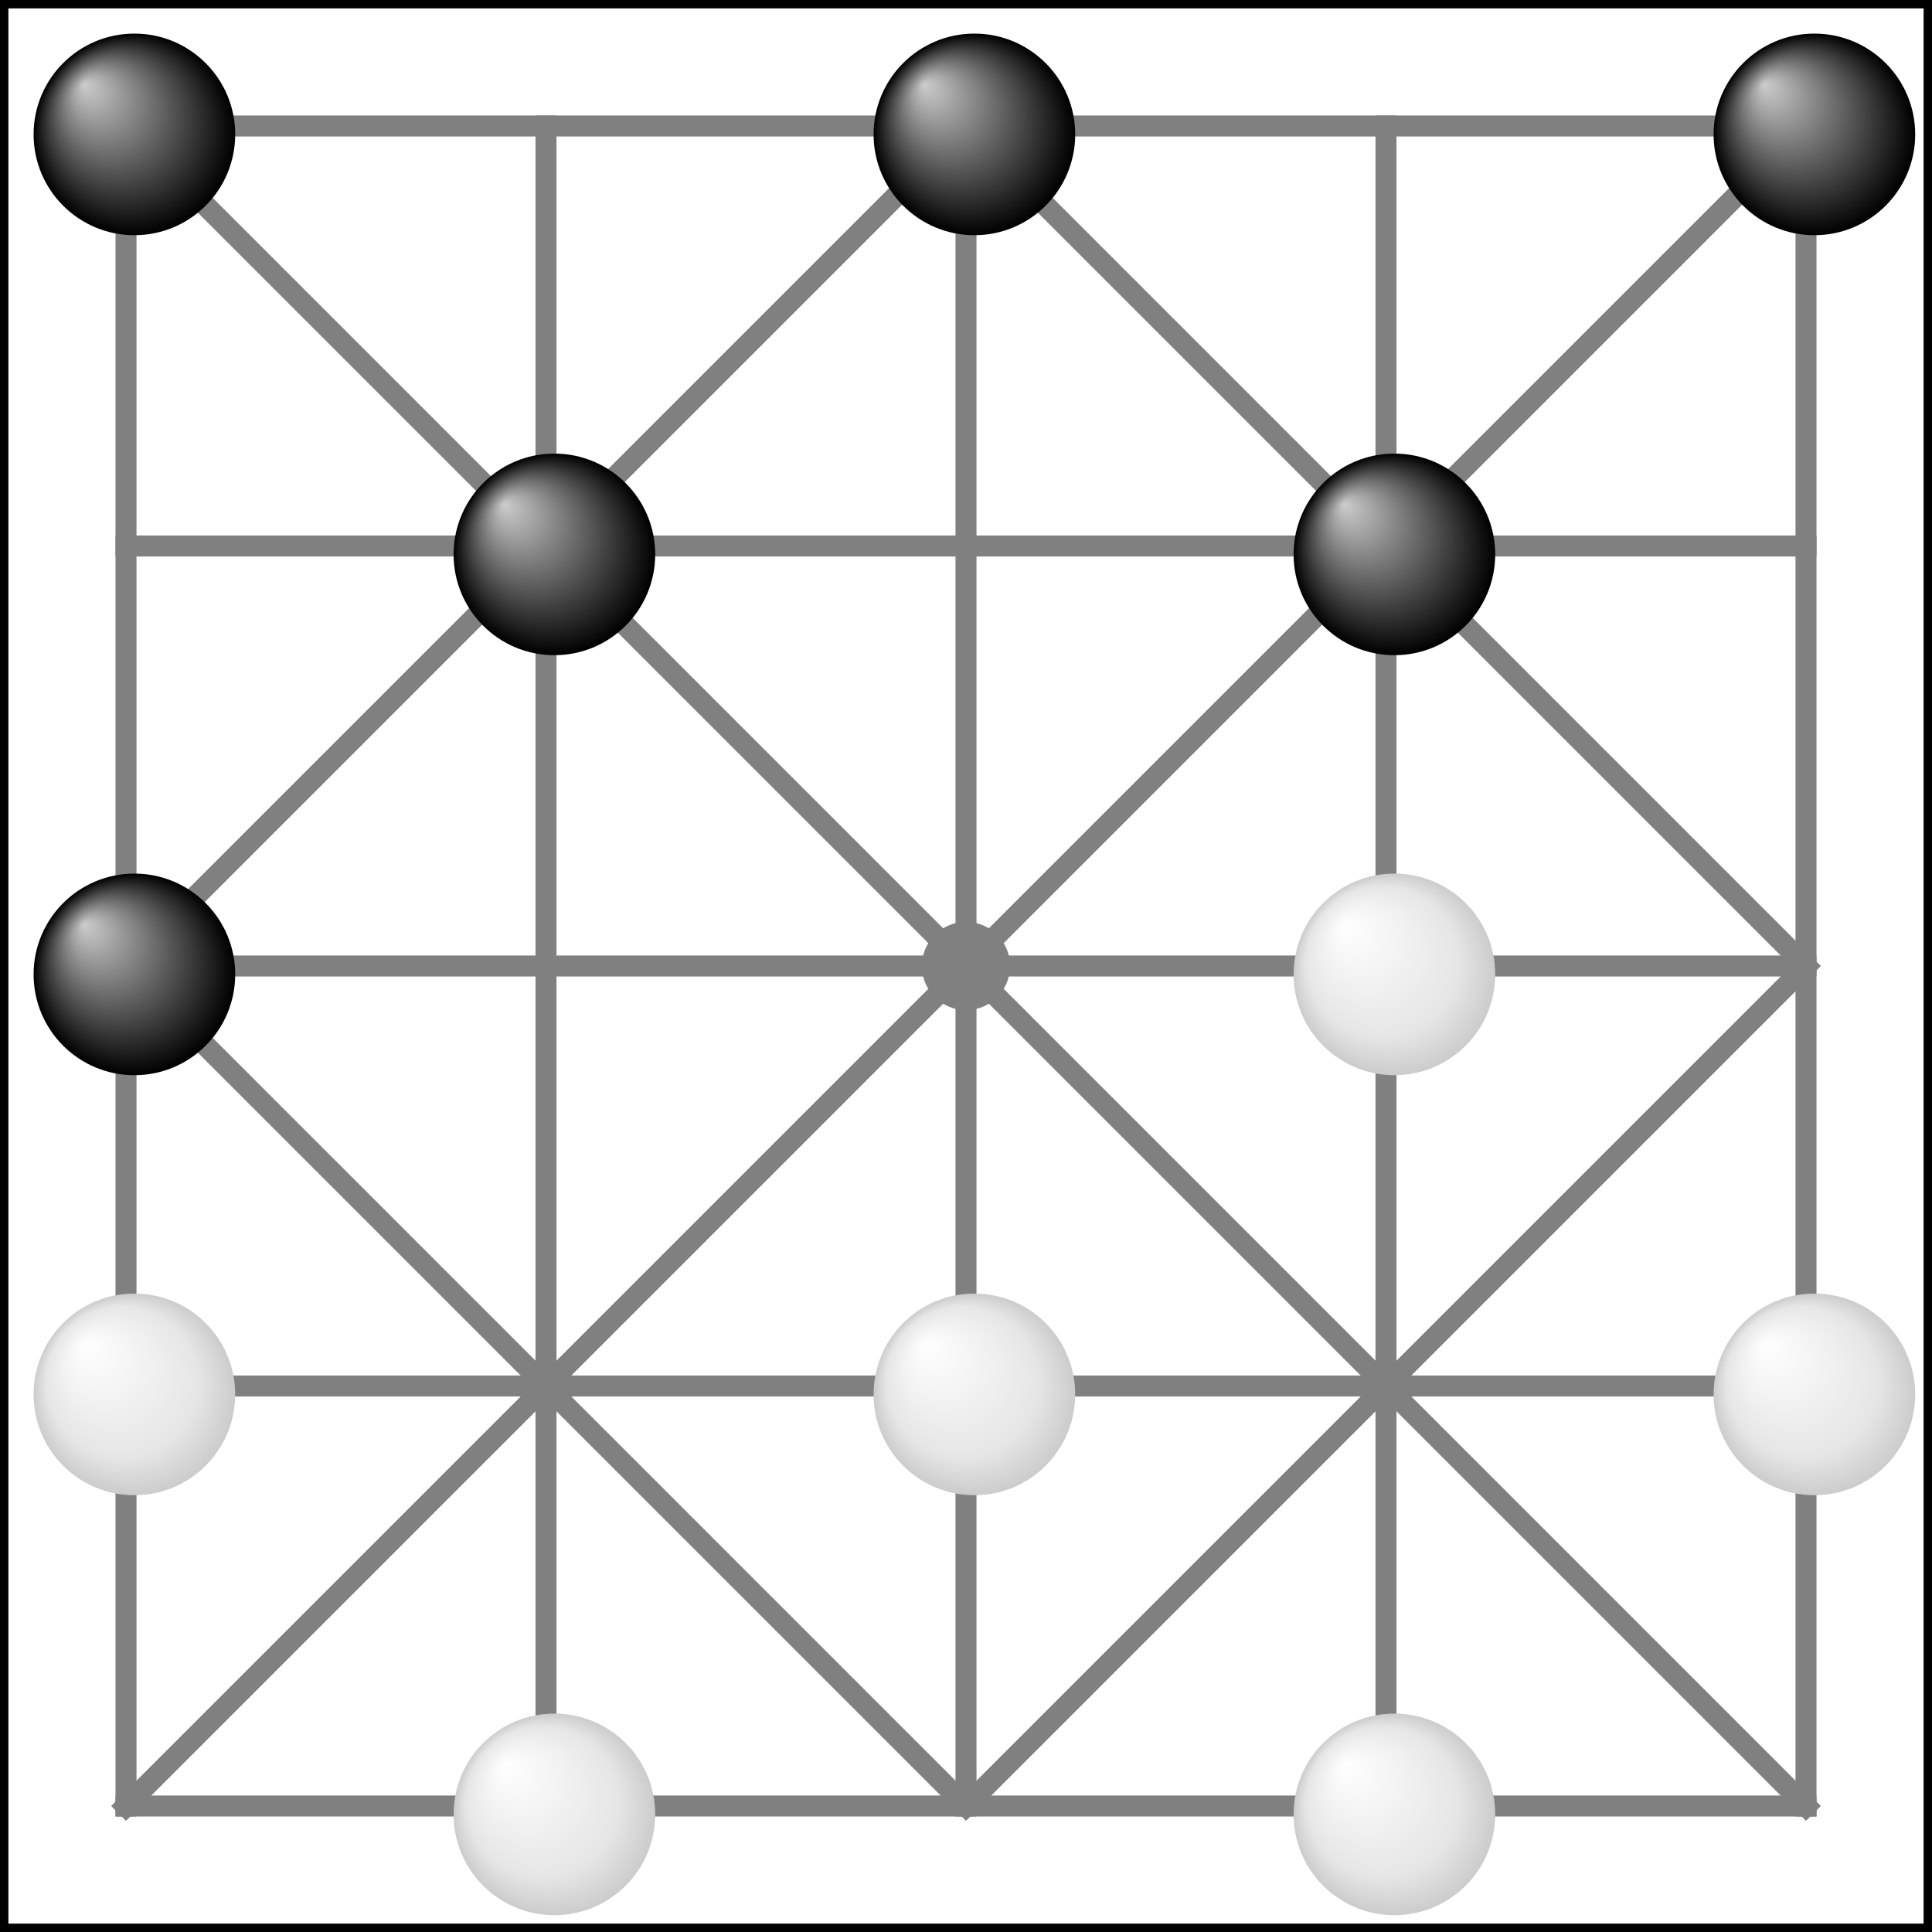
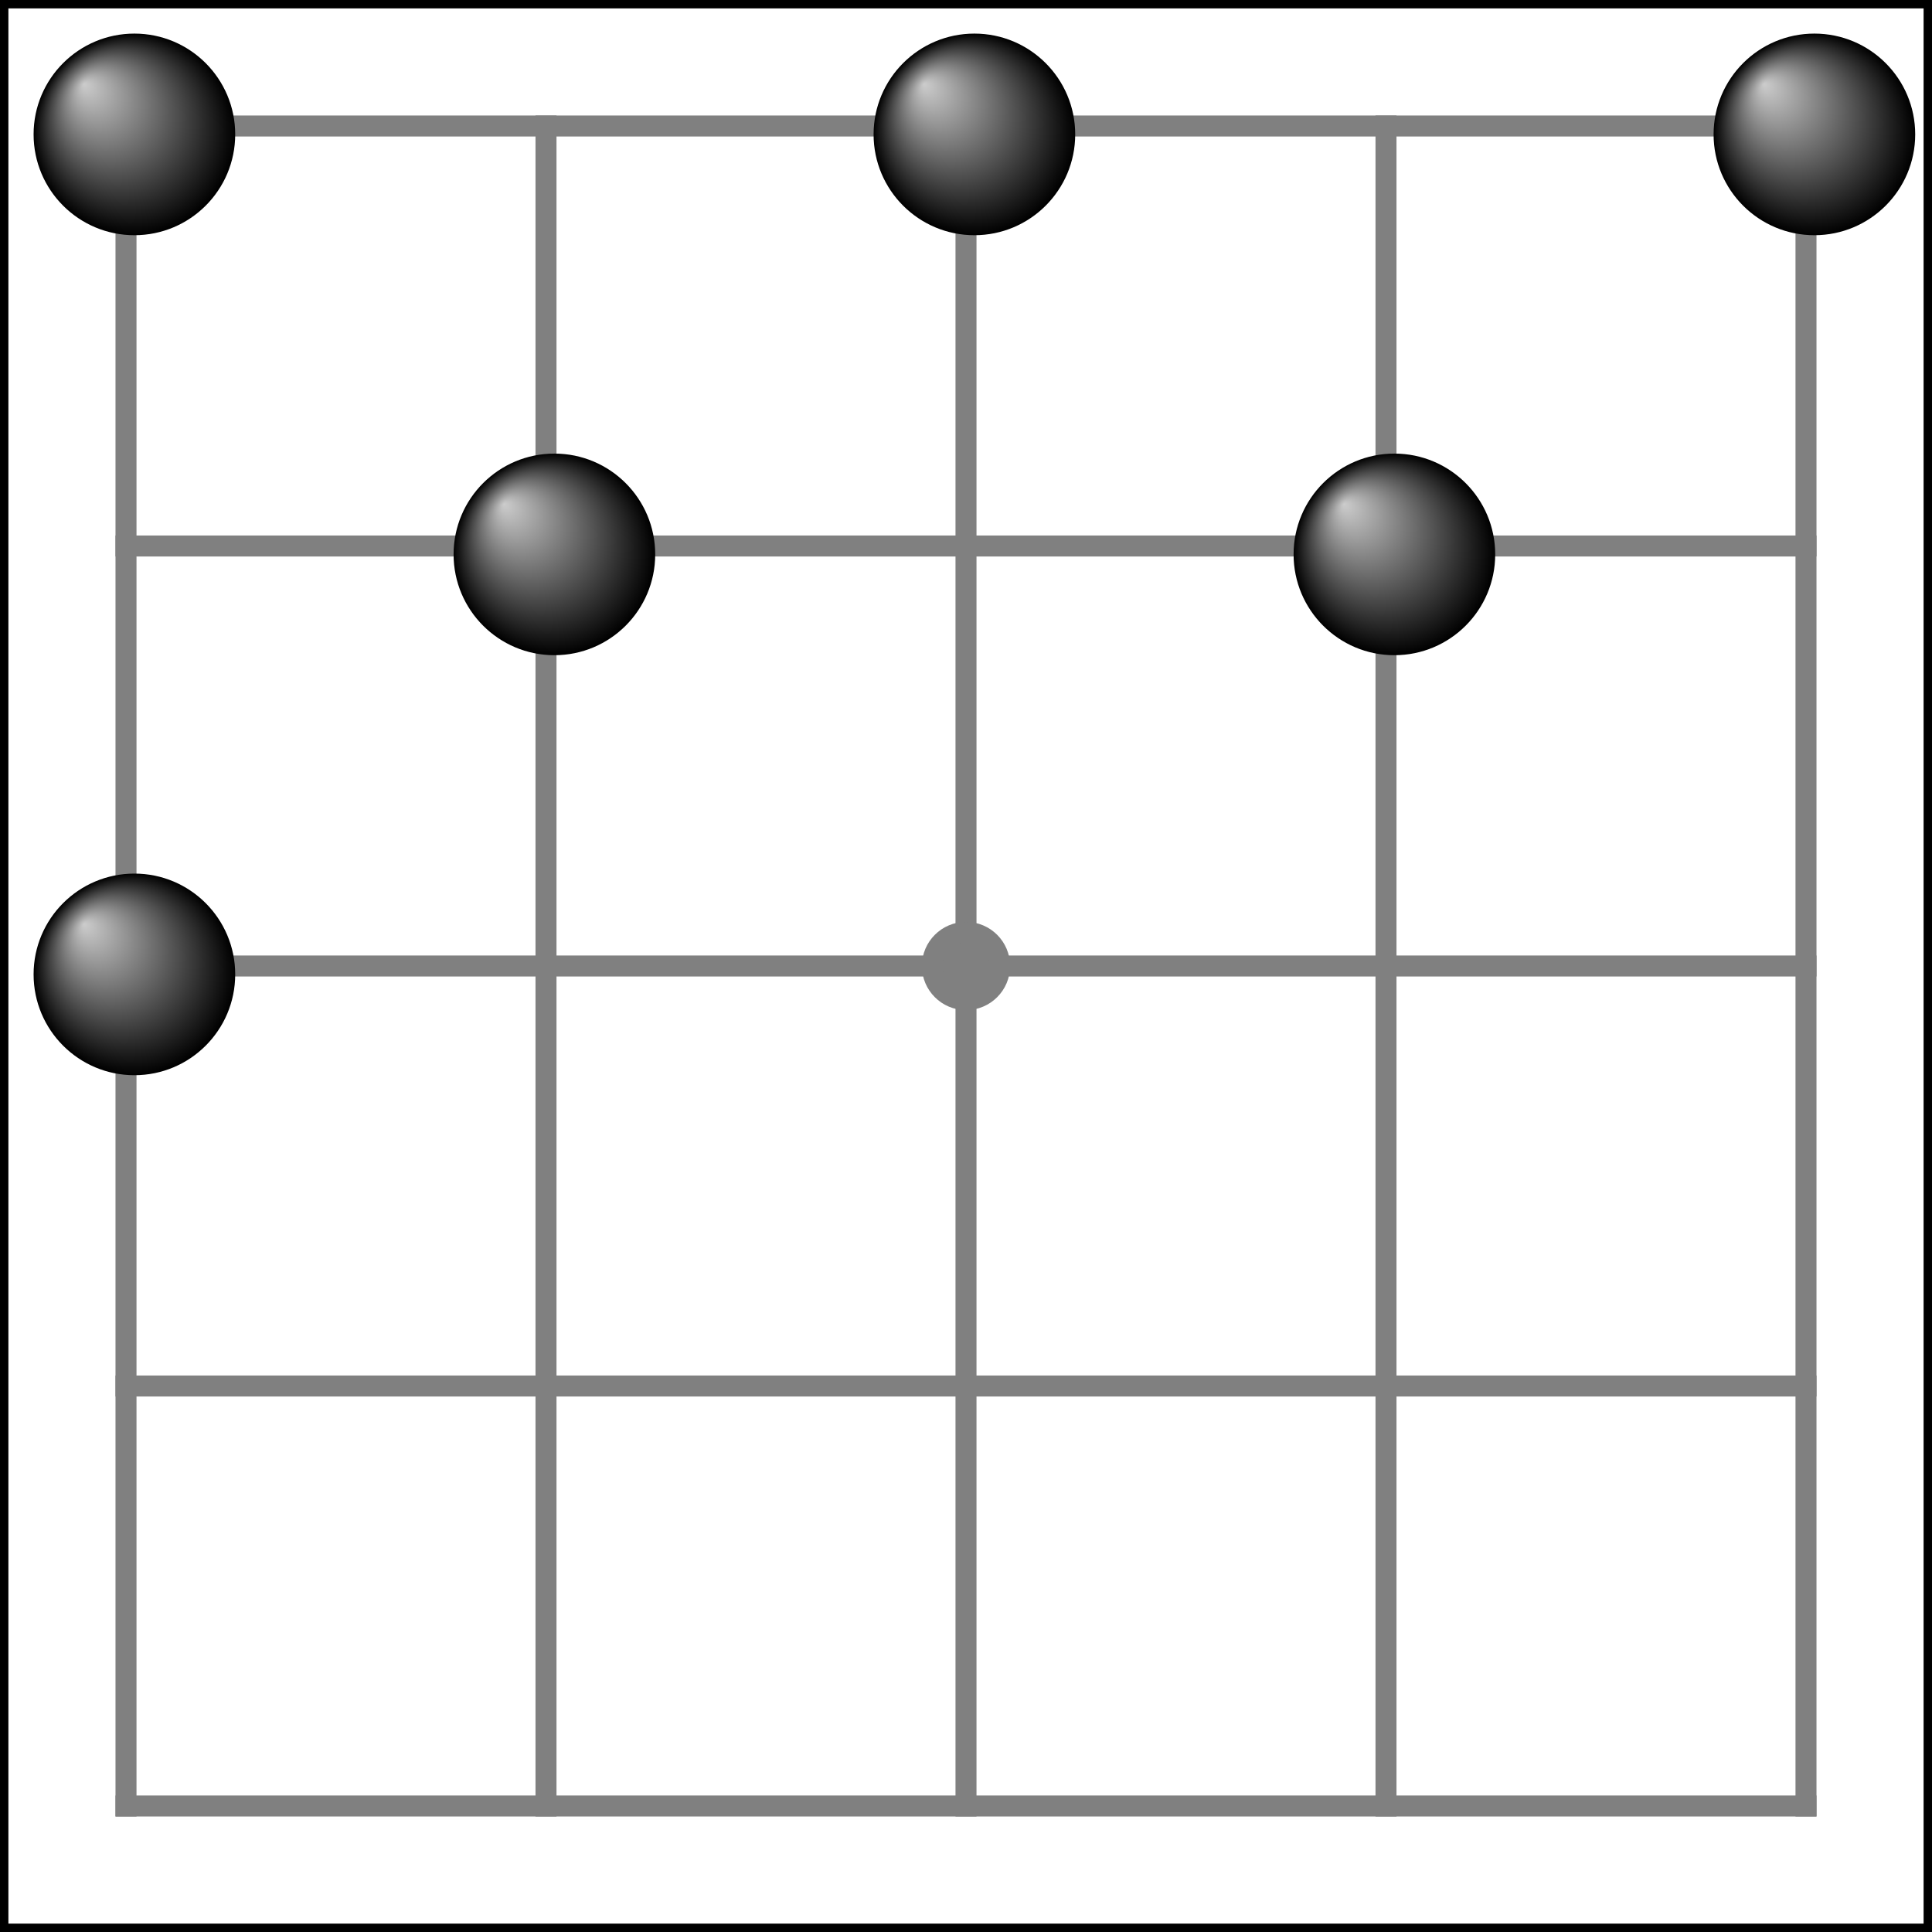
<svg xmlns="http://www.w3.org/2000/svg" xmlns:xlink="http://www.w3.org/1999/xlink" version="1.0" width="460" height="460" viewBox="20 20 460 460">
  <title>Alquerque Board at Starting Position</title>
  <defs>
    <linearGradient id="BlackLinearGradient">
      <stop style="stop-color:#cccccc;stop-opacity:1" offset="0" />
      <stop style="stop-color:#000000;stop-opacity:1" offset="1" />
    </linearGradient>
    <linearGradient id="WhiteLinearGradient">
      <stop style="stop-color:#ffffff;stop-opacity:1" offset="0" />
      <stop style="stop-color:#e6e6e6;stop-opacity:1" offset="0.75" />
      <stop style="stop-color:#cccccc;stop-opacity:1" offset="1" />
    </linearGradient>
    <radialGradient id="BlackRadialGradient" xlink:href="#BlackLinearGradient" cx="0" cy="0" r="24" fx="-12" fy="-12" gradientUnits="userSpaceOnUse" />
    <radialGradient id="WhiteRadialGradient" xlink:href="#WhiteLinearGradient" cx="0" cy="0" r="24" fx="-12" fy="-12" gradientUnits="userSpaceOnUse" />
    <filter id="StoneDropShadow" x="-0.25" y="-0.25" width="1.5" height="1.5" color-interpolation-filters="sRGB">
      <feGaussianBlur result="blur" stdDeviation="2" in="SourceAlpha" />
      <feColorMatrix values="1 0 0 0 0 0 1 0 0 0 0 0 1 0 0 0 0 0 0.5 0 " type="matrix" result="bluralpha" />
      <feOffset result="offsetBlur" dy="2" dx="2" in="bluralpha" />
      <feMerge>
        <feMergeNode in="offsetBlur" />
        <feMergeNode in="SourceGraphic" />
      </feMerge>
    </filter>
-     <circle id="Whitestone" cx="0" cy="0" r="24" style="fill:url(#WhiteRadialGradient);stroke:none;filter:url(#StoneDropShadow)" />
    <circle id="Blackstone" cx="0" cy="0" r="24" style="fill:url(#BlackRadialGradient);stroke:none;filter:url(#StoneDropShadow)" />
  </defs>
  <rect width="458" height="458" x="21" y="21" style="fill:white;stroke:black;stroke-width:2" />
  <g style="fill:none;stroke:#808080;stroke-width:5;stroke-linecap:square;stroke-linejoin:miter">
-     <path d="M 450,50 50,450 M 50,50 450,450 M 250,50 50,250 250,450 450,250 z" />
    <path id="GridHorz" d="M 50,50 h 400 m -400,100 h 400 m -400,100 h 400 m -400,100 h 400 m -400,100 h 400" />
    <use xlink:href="#GridHorz" transform="matrix(0,-1,1,0,0,500)" />
    <circle cx="250" cy="250" r="8" style="fill:#808080" />
  </g>
  <use xlink:href="#Blackstone" transform="translate(50,50)" />
  <use xlink:href="#Blackstone" transform="translate(150,50)" />
  <use xlink:href="#Blackstone" transform="translate(250,50)" />
  <use xlink:href="#Blackstone" transform="translate(350,50)" />
  <use xlink:href="#Blackstone" transform="translate(450,50)" />
  <use xlink:href="#Blackstone" transform="translate(50,150)" />
  <use xlink:href="#Blackstone" transform="translate(150,150)" />
  <use xlink:href="#Blackstone" transform="translate(250,150)" />
  <use xlink:href="#Blackstone" transform="translate(350,150)" />
  <use xlink:href="#Blackstone" transform="translate(450,150)" />
  <use xlink:href="#Blackstone" transform="translate(50,250)" />
  <use xlink:href="#Blackstone" transform="translate(150,250)" />
  <use xlink:href="#Whitestone" transform="translate(350,250)" />
  <use xlink:href="#Whitestone" transform="translate(450,250)" />
  <use xlink:href="#Whitestone" transform="translate(50,350)" />
  <use xlink:href="#Whitestone" transform="translate(150,350)" />
  <use xlink:href="#Whitestone" transform="translate(250,350)" />
  <use xlink:href="#Whitestone" transform="translate(350,350)" />
  <use xlink:href="#Whitestone" transform="translate(450,350)" />
  <use xlink:href="#Whitestone" transform="translate(50,450)" />
  <use xlink:href="#Whitestone" transform="translate(150,450)" />
  <use xlink:href="#Whitestone" transform="translate(250,450)" />
  <use xlink:href="#Whitestone" transform="translate(350,450)" />
  <use xlink:href="#Whitestone" transform="translate(450,450)" />
</svg>